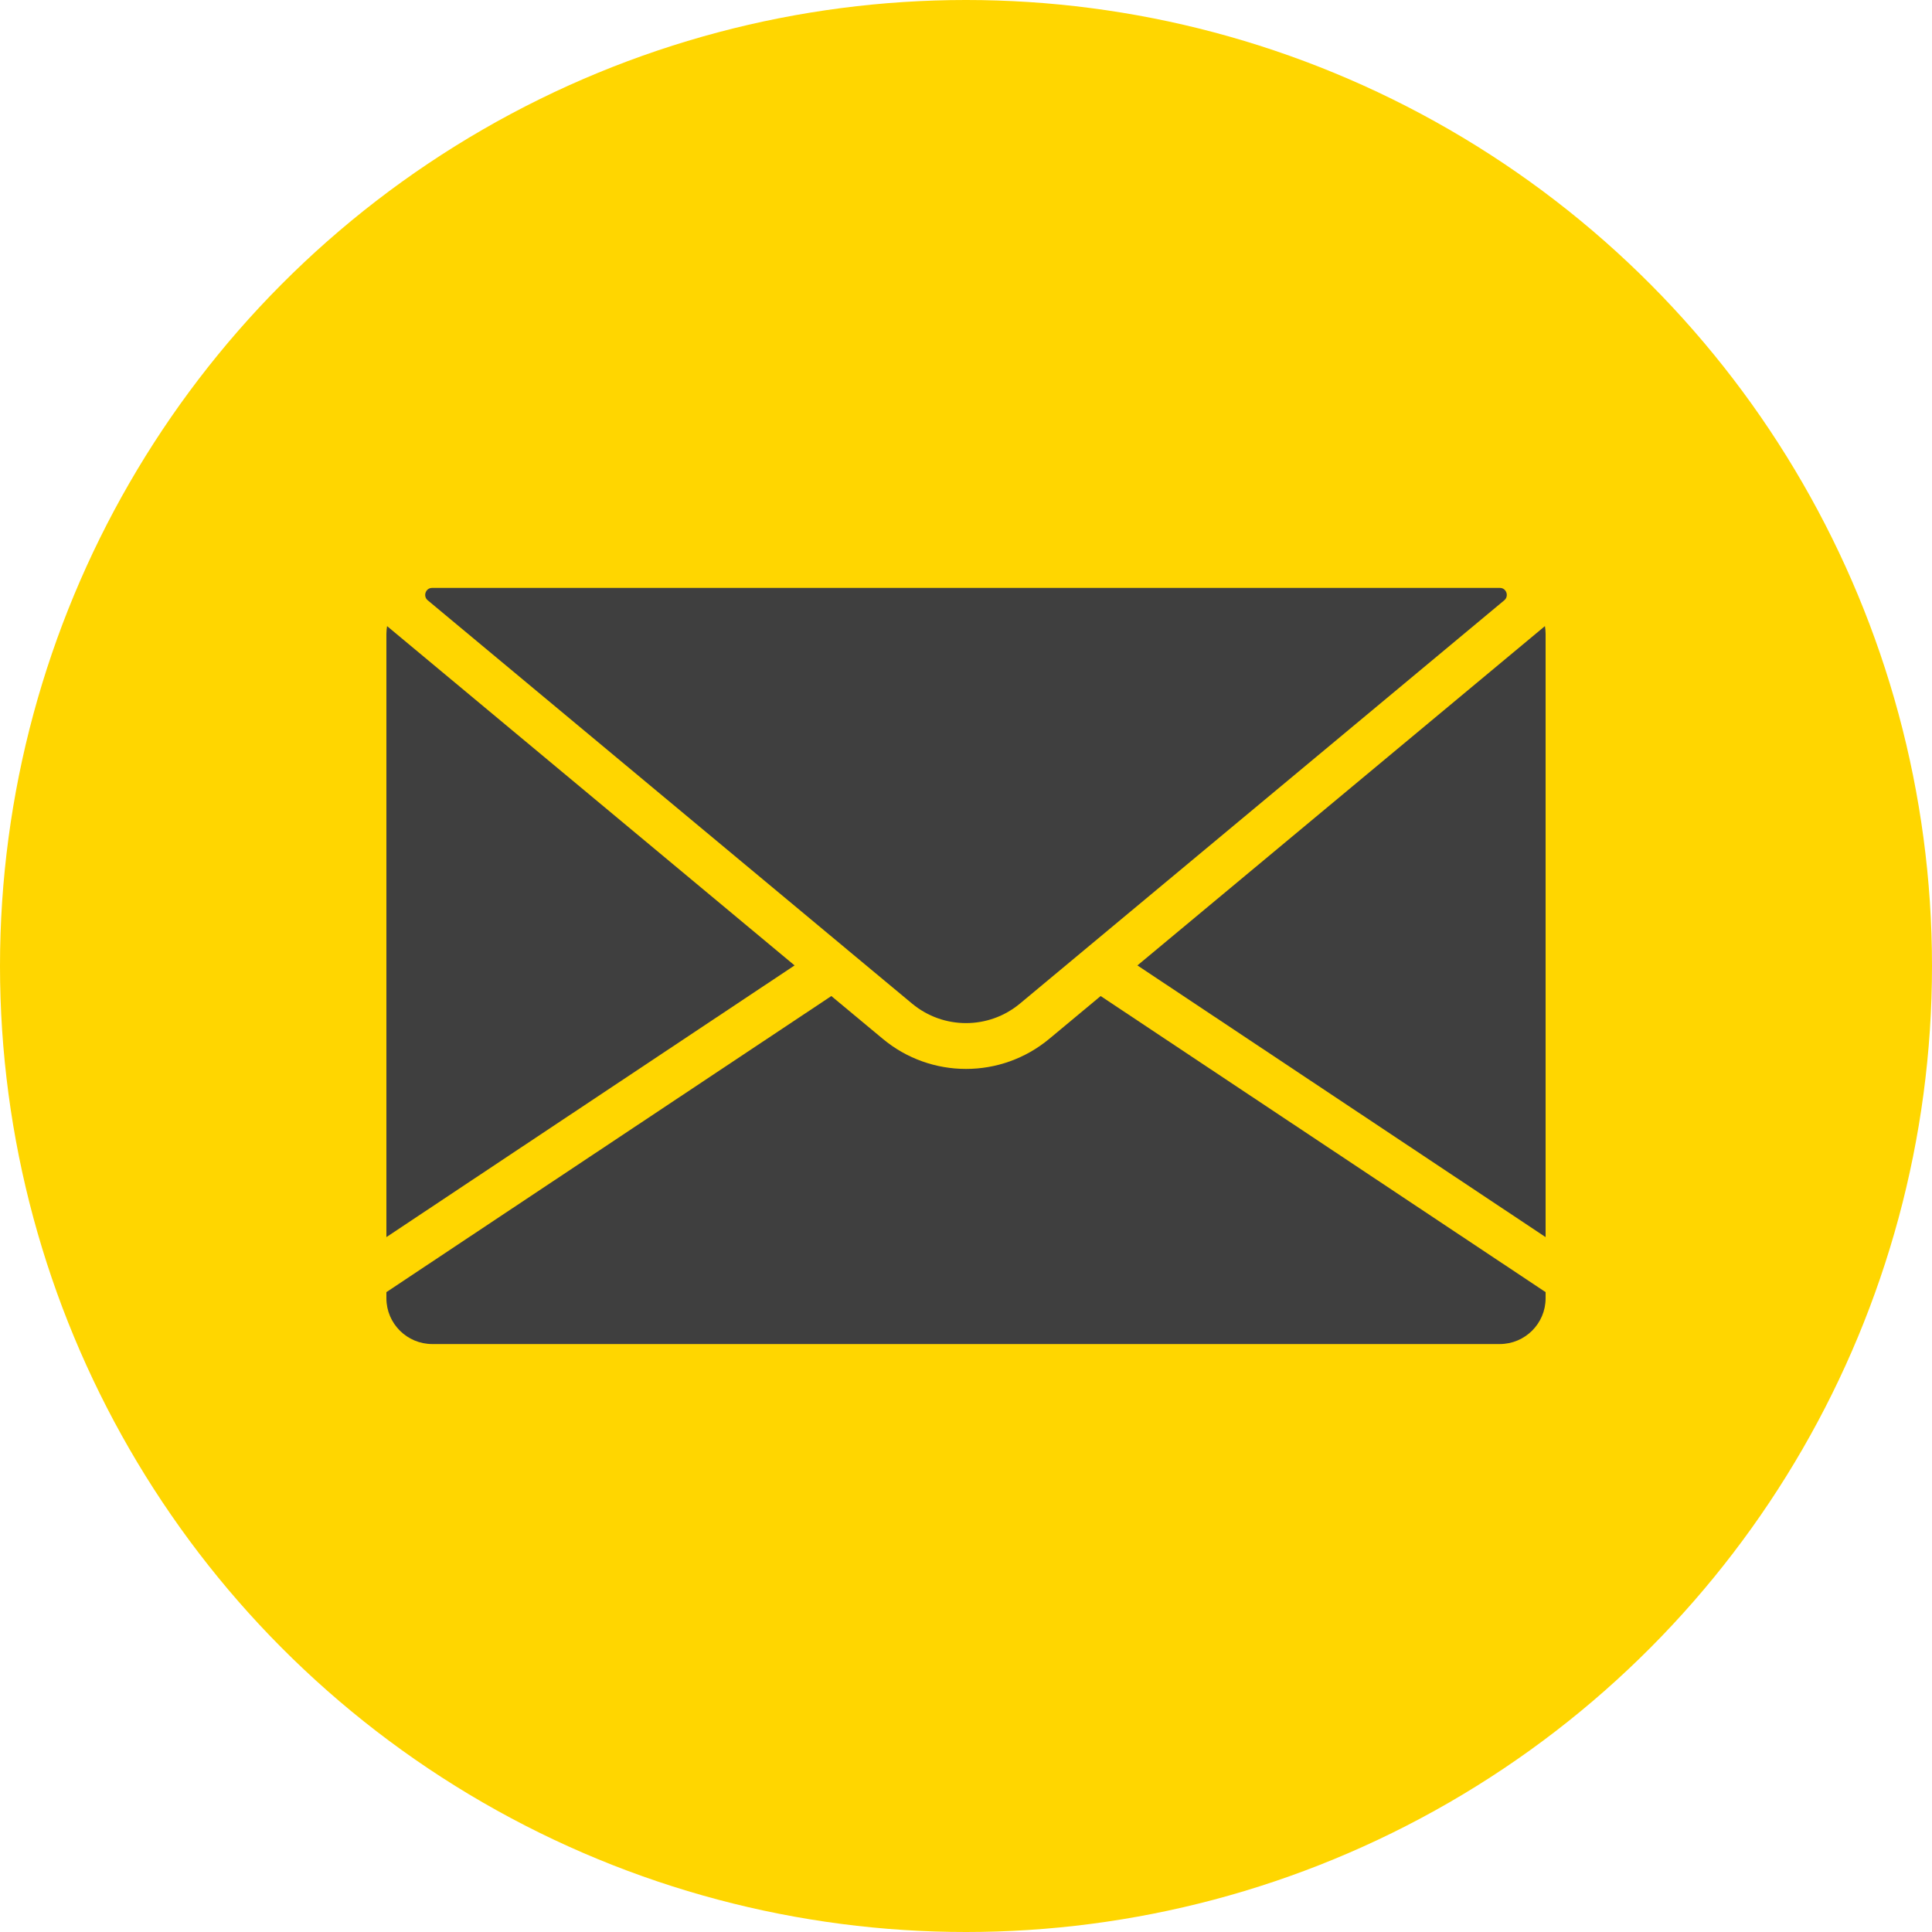
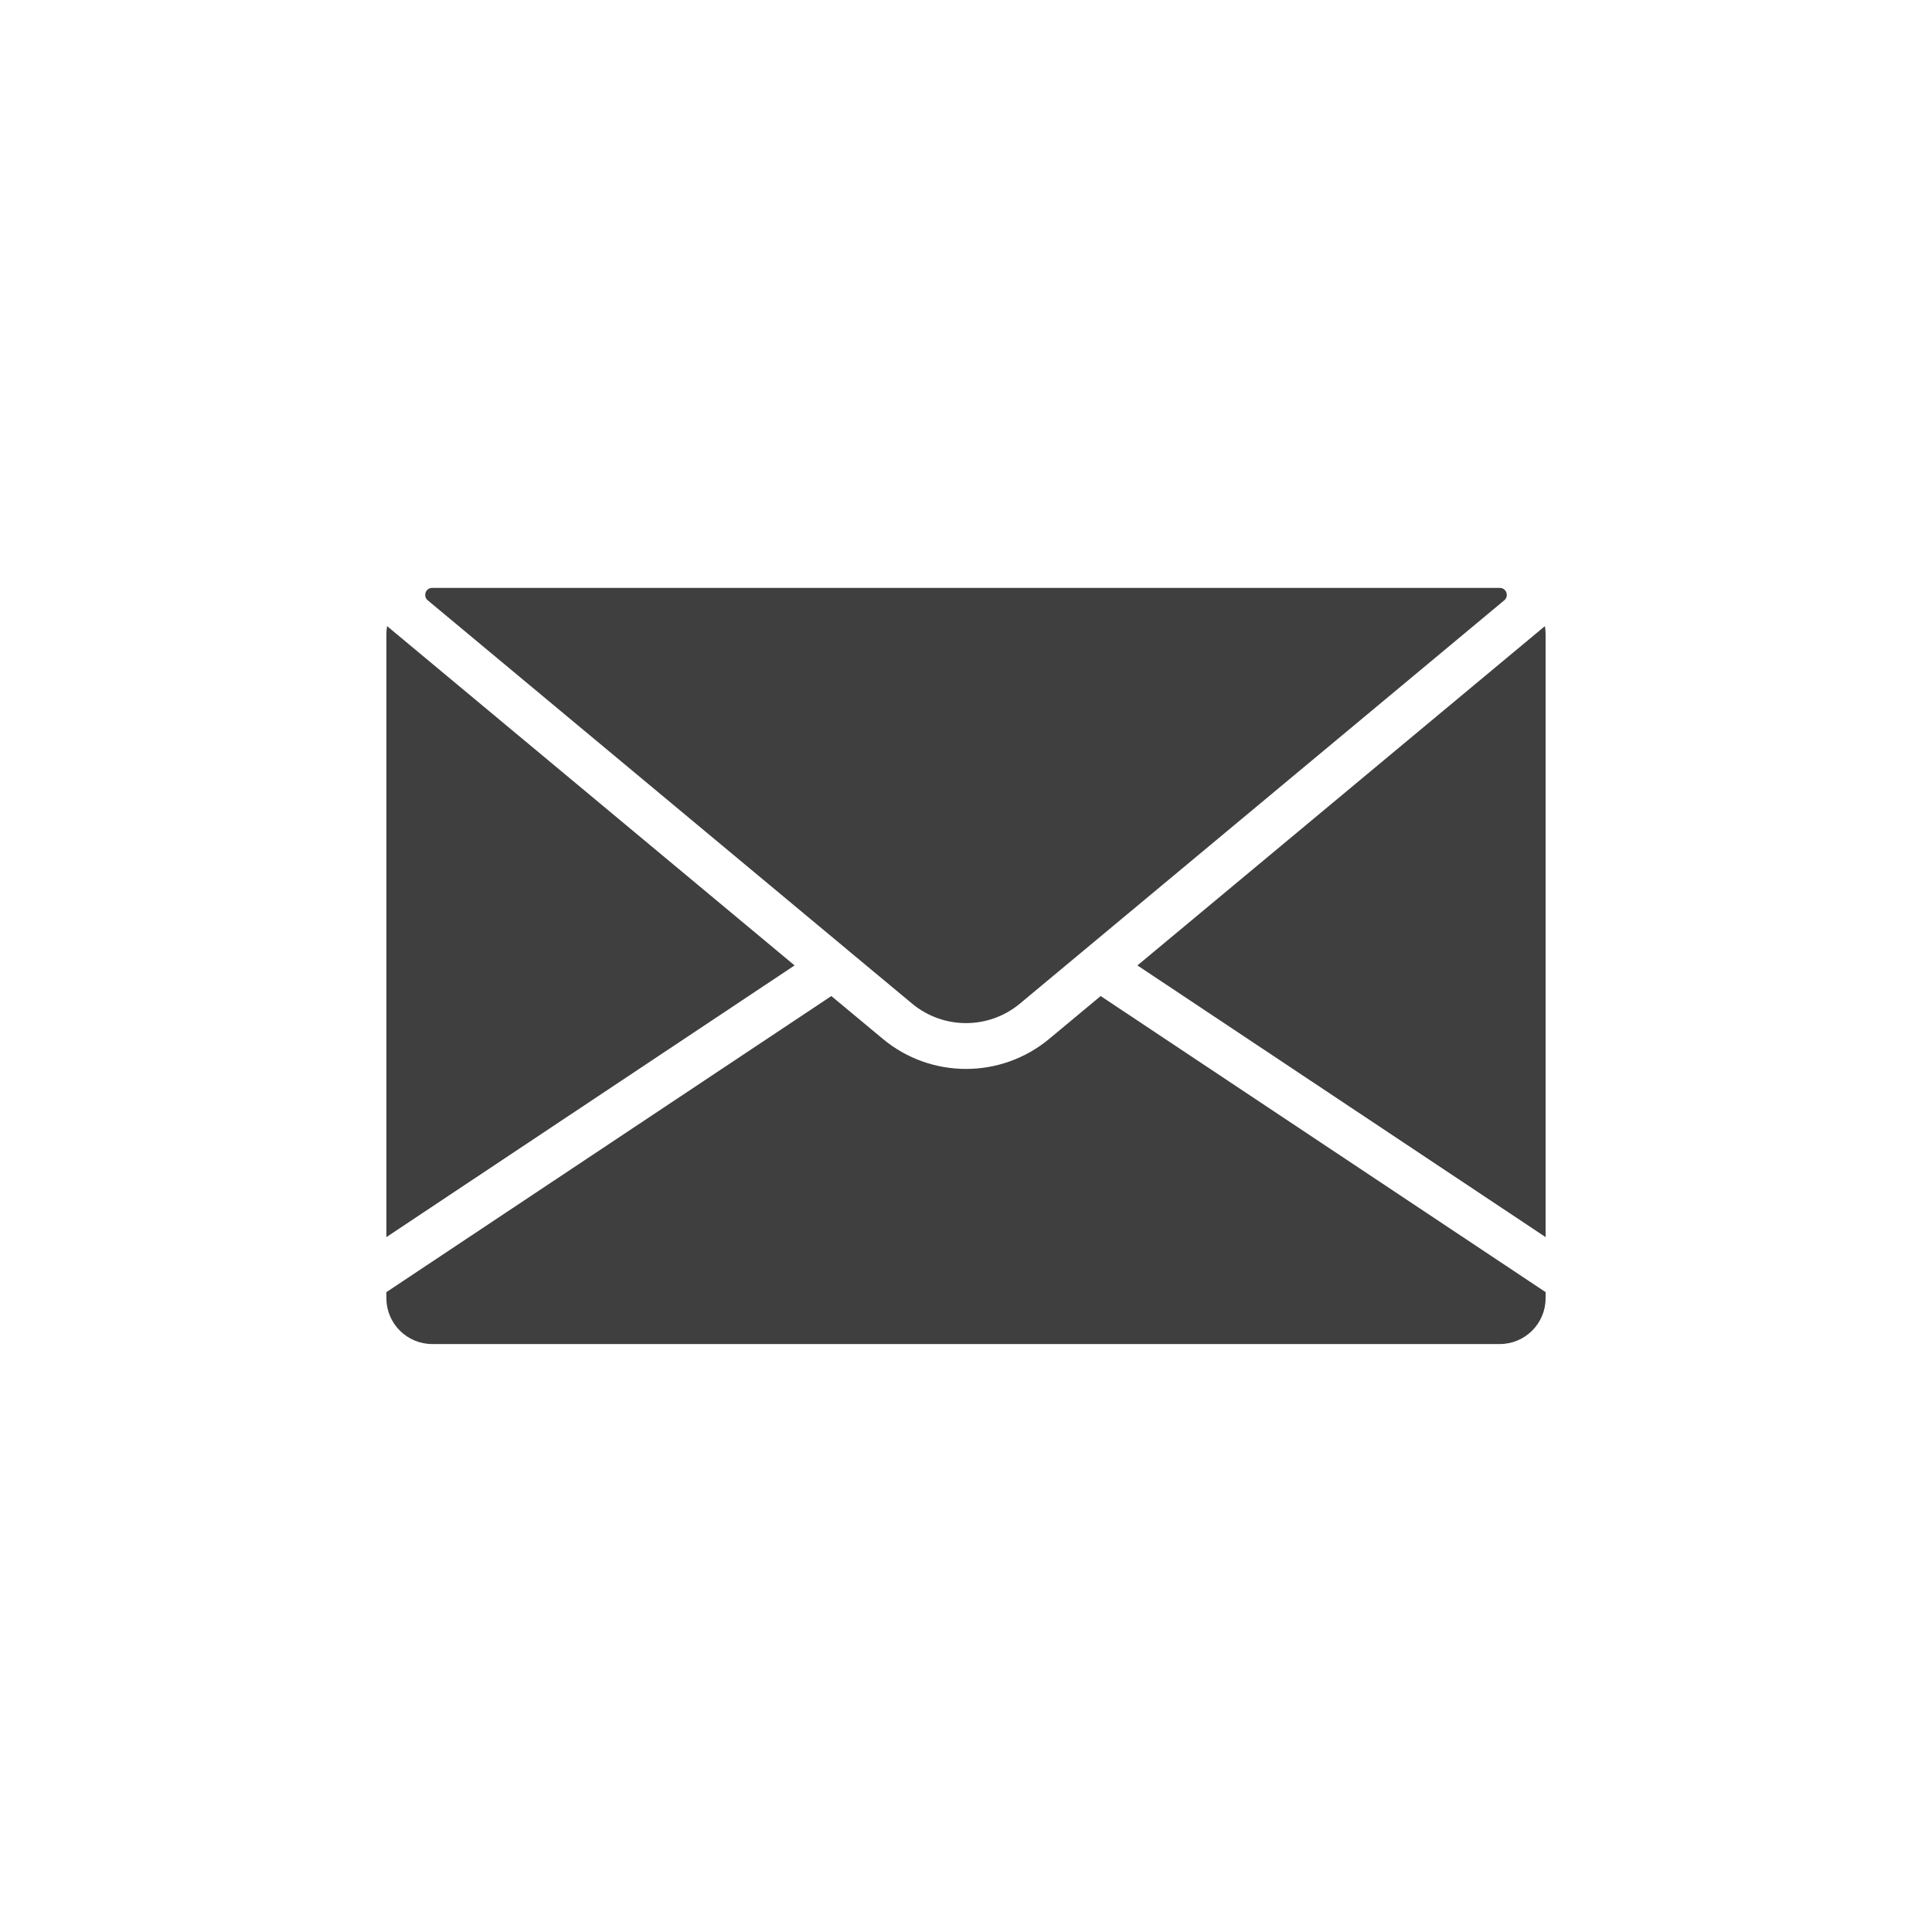
<svg xmlns="http://www.w3.org/2000/svg" width="40" height="40" viewBox="0 0 40 40" fill="none">
-   <circle cx="20" cy="20" r="20" fill="#FFD600" />
  <path d="M31.986 12.963L23.549 19.988L32 25.613V13.121C32 13.067 31.994 13.014 31.986 12.963Z" fill="#3F3F3F" />
  <path d="M22.788 20.622L21.725 21.507C21.225 21.923 20.613 22.131 20 22.131C19.388 22.131 18.775 21.923 18.276 21.507L17.212 20.622L8 26.752V26.879C8 27.402 8.426 27.827 8.949 27.827H31.051C31.574 27.827 32 27.402 32 26.879V26.752L22.788 20.622Z" fill="#3F3F3F" />
  <path d="M31.055 12.172C31.053 12.172 31.052 12.172 31.051 12.172H8.949C8.948 12.172 8.946 12.172 8.945 12.172C8.811 12.173 8.753 12.344 8.856 12.429L17.541 19.661C17.542 19.662 17.543 19.663 17.544 19.664L18.883 20.778C19.53 21.317 20.47 21.317 21.117 20.778L31.144 12.429C31.247 12.344 31.189 12.173 31.055 12.172Z" fill="#3F3F3F" />
  <path d="M8.014 12.963C8.006 13.014 8 13.067 8 13.121V25.613L16.451 19.988L8.014 12.963Z" fill="#3F3F3F" />
</svg>